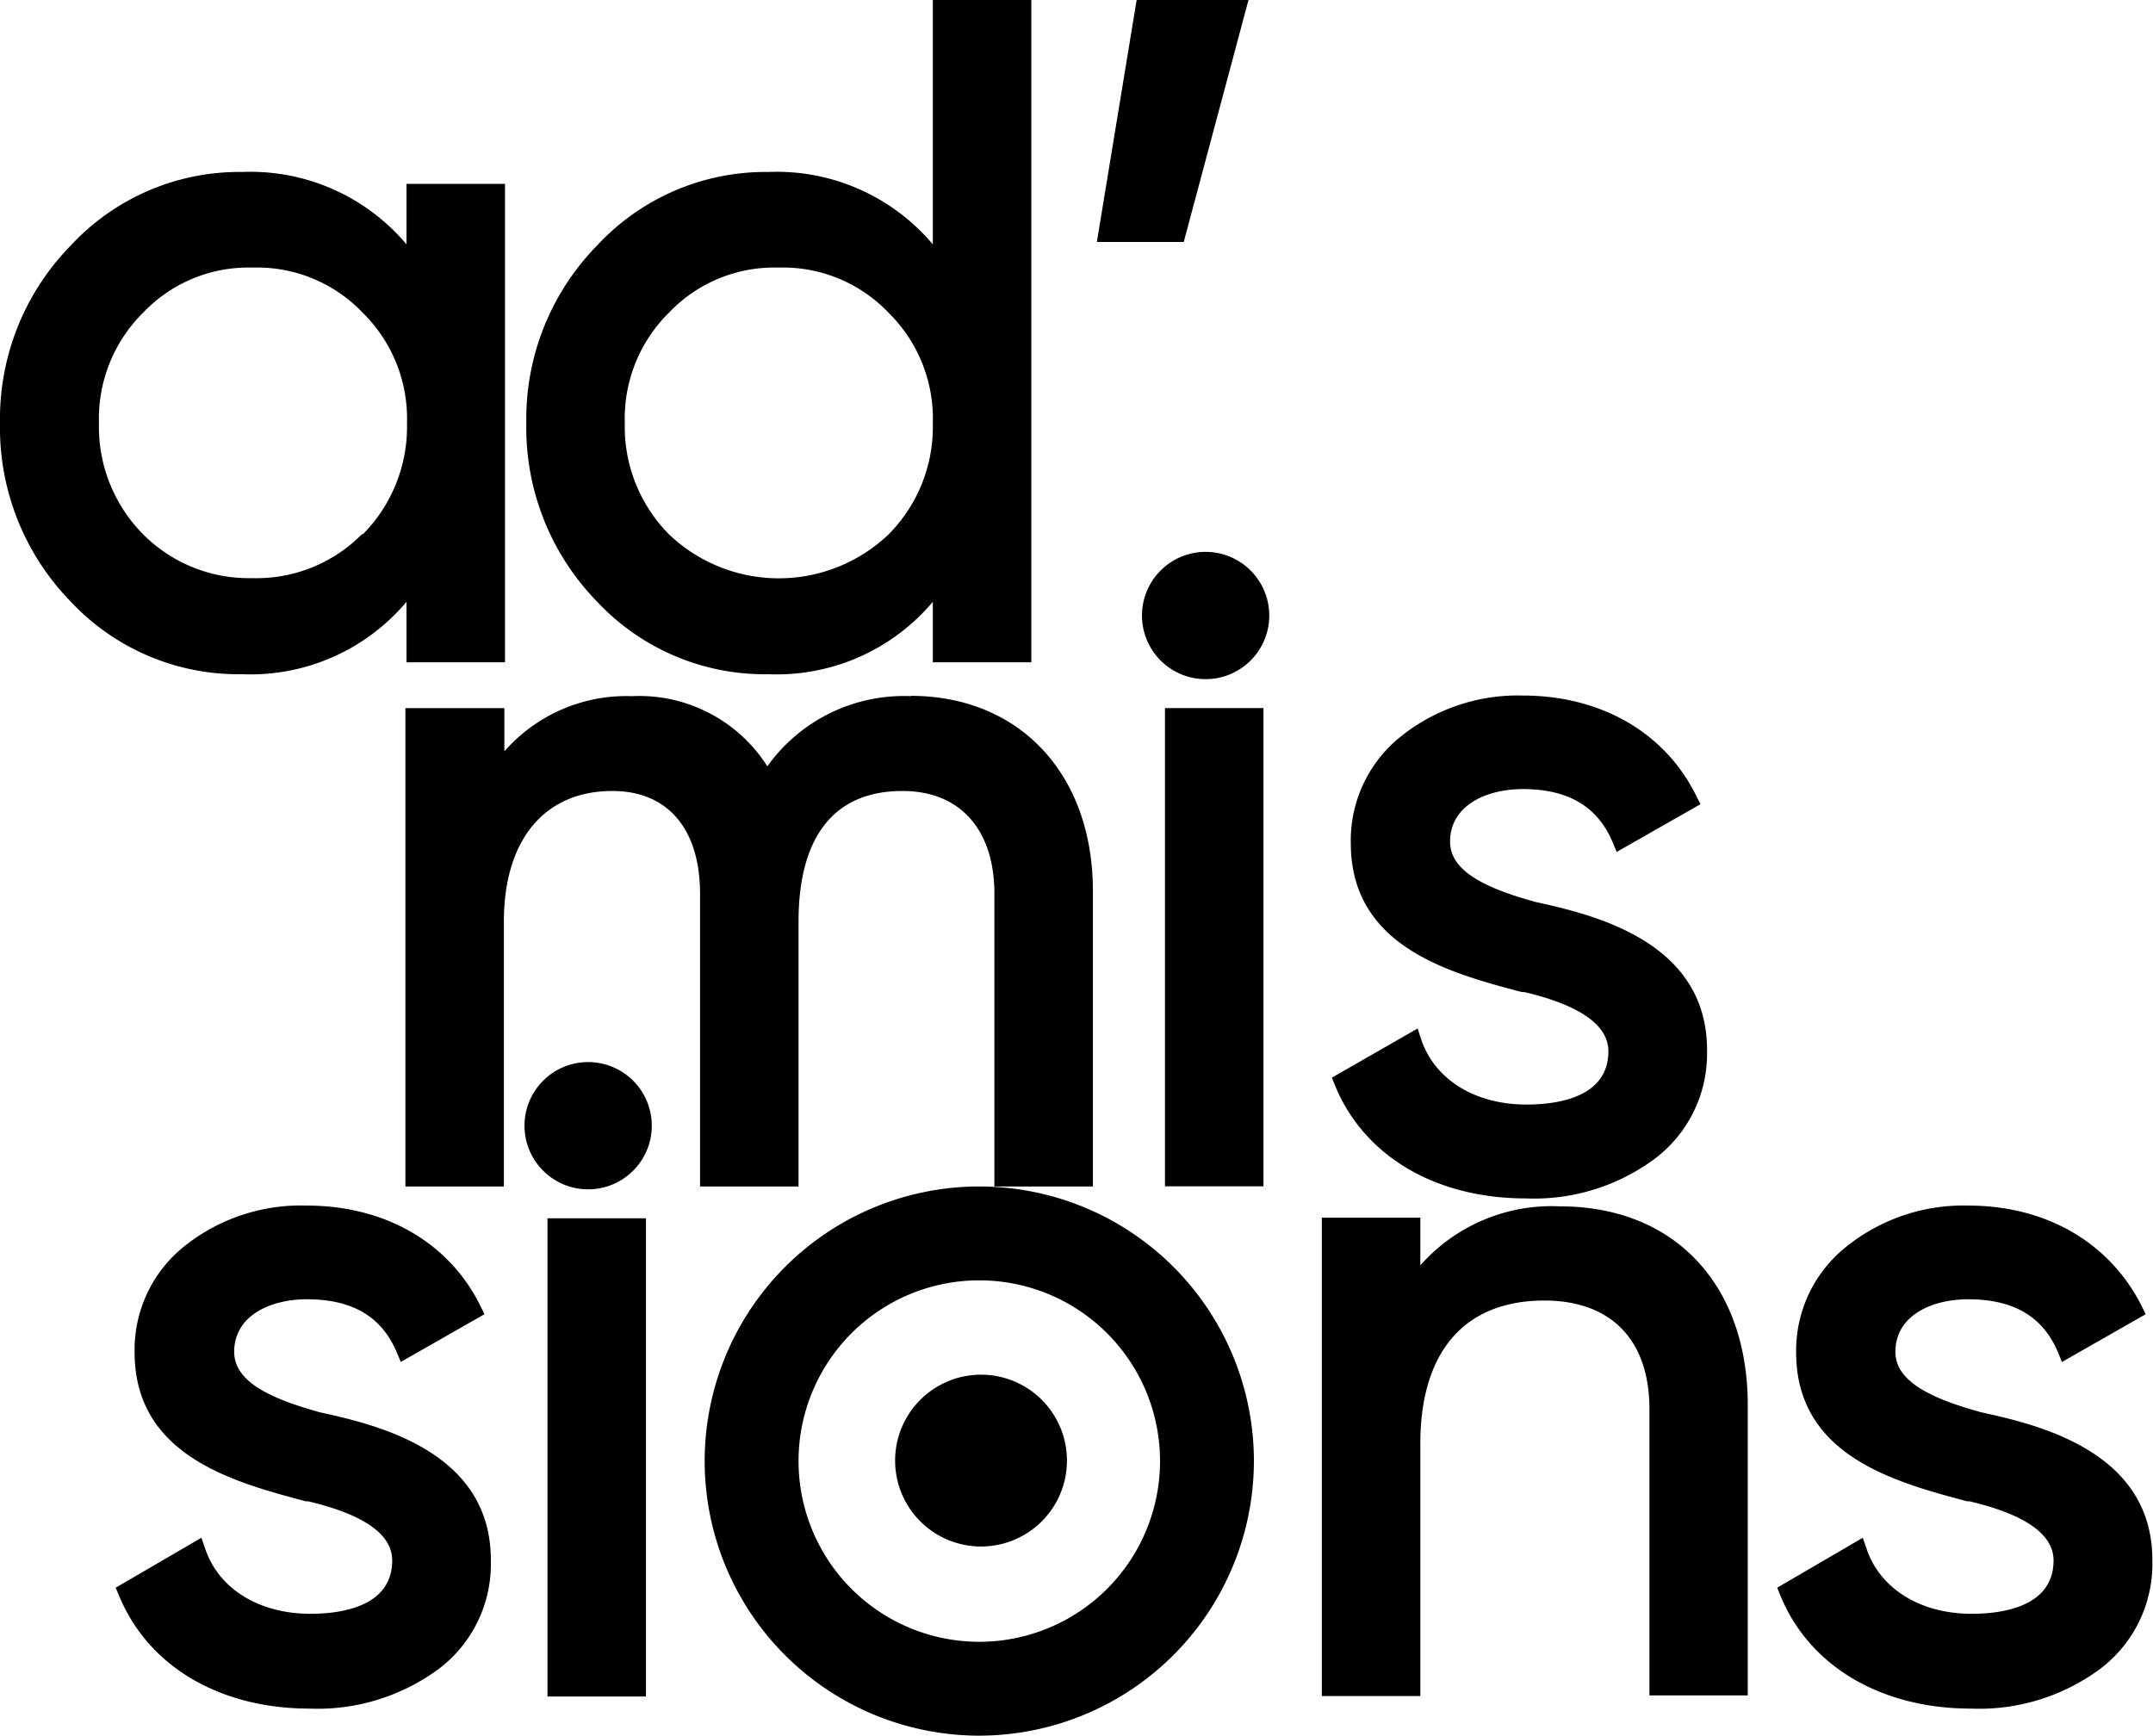
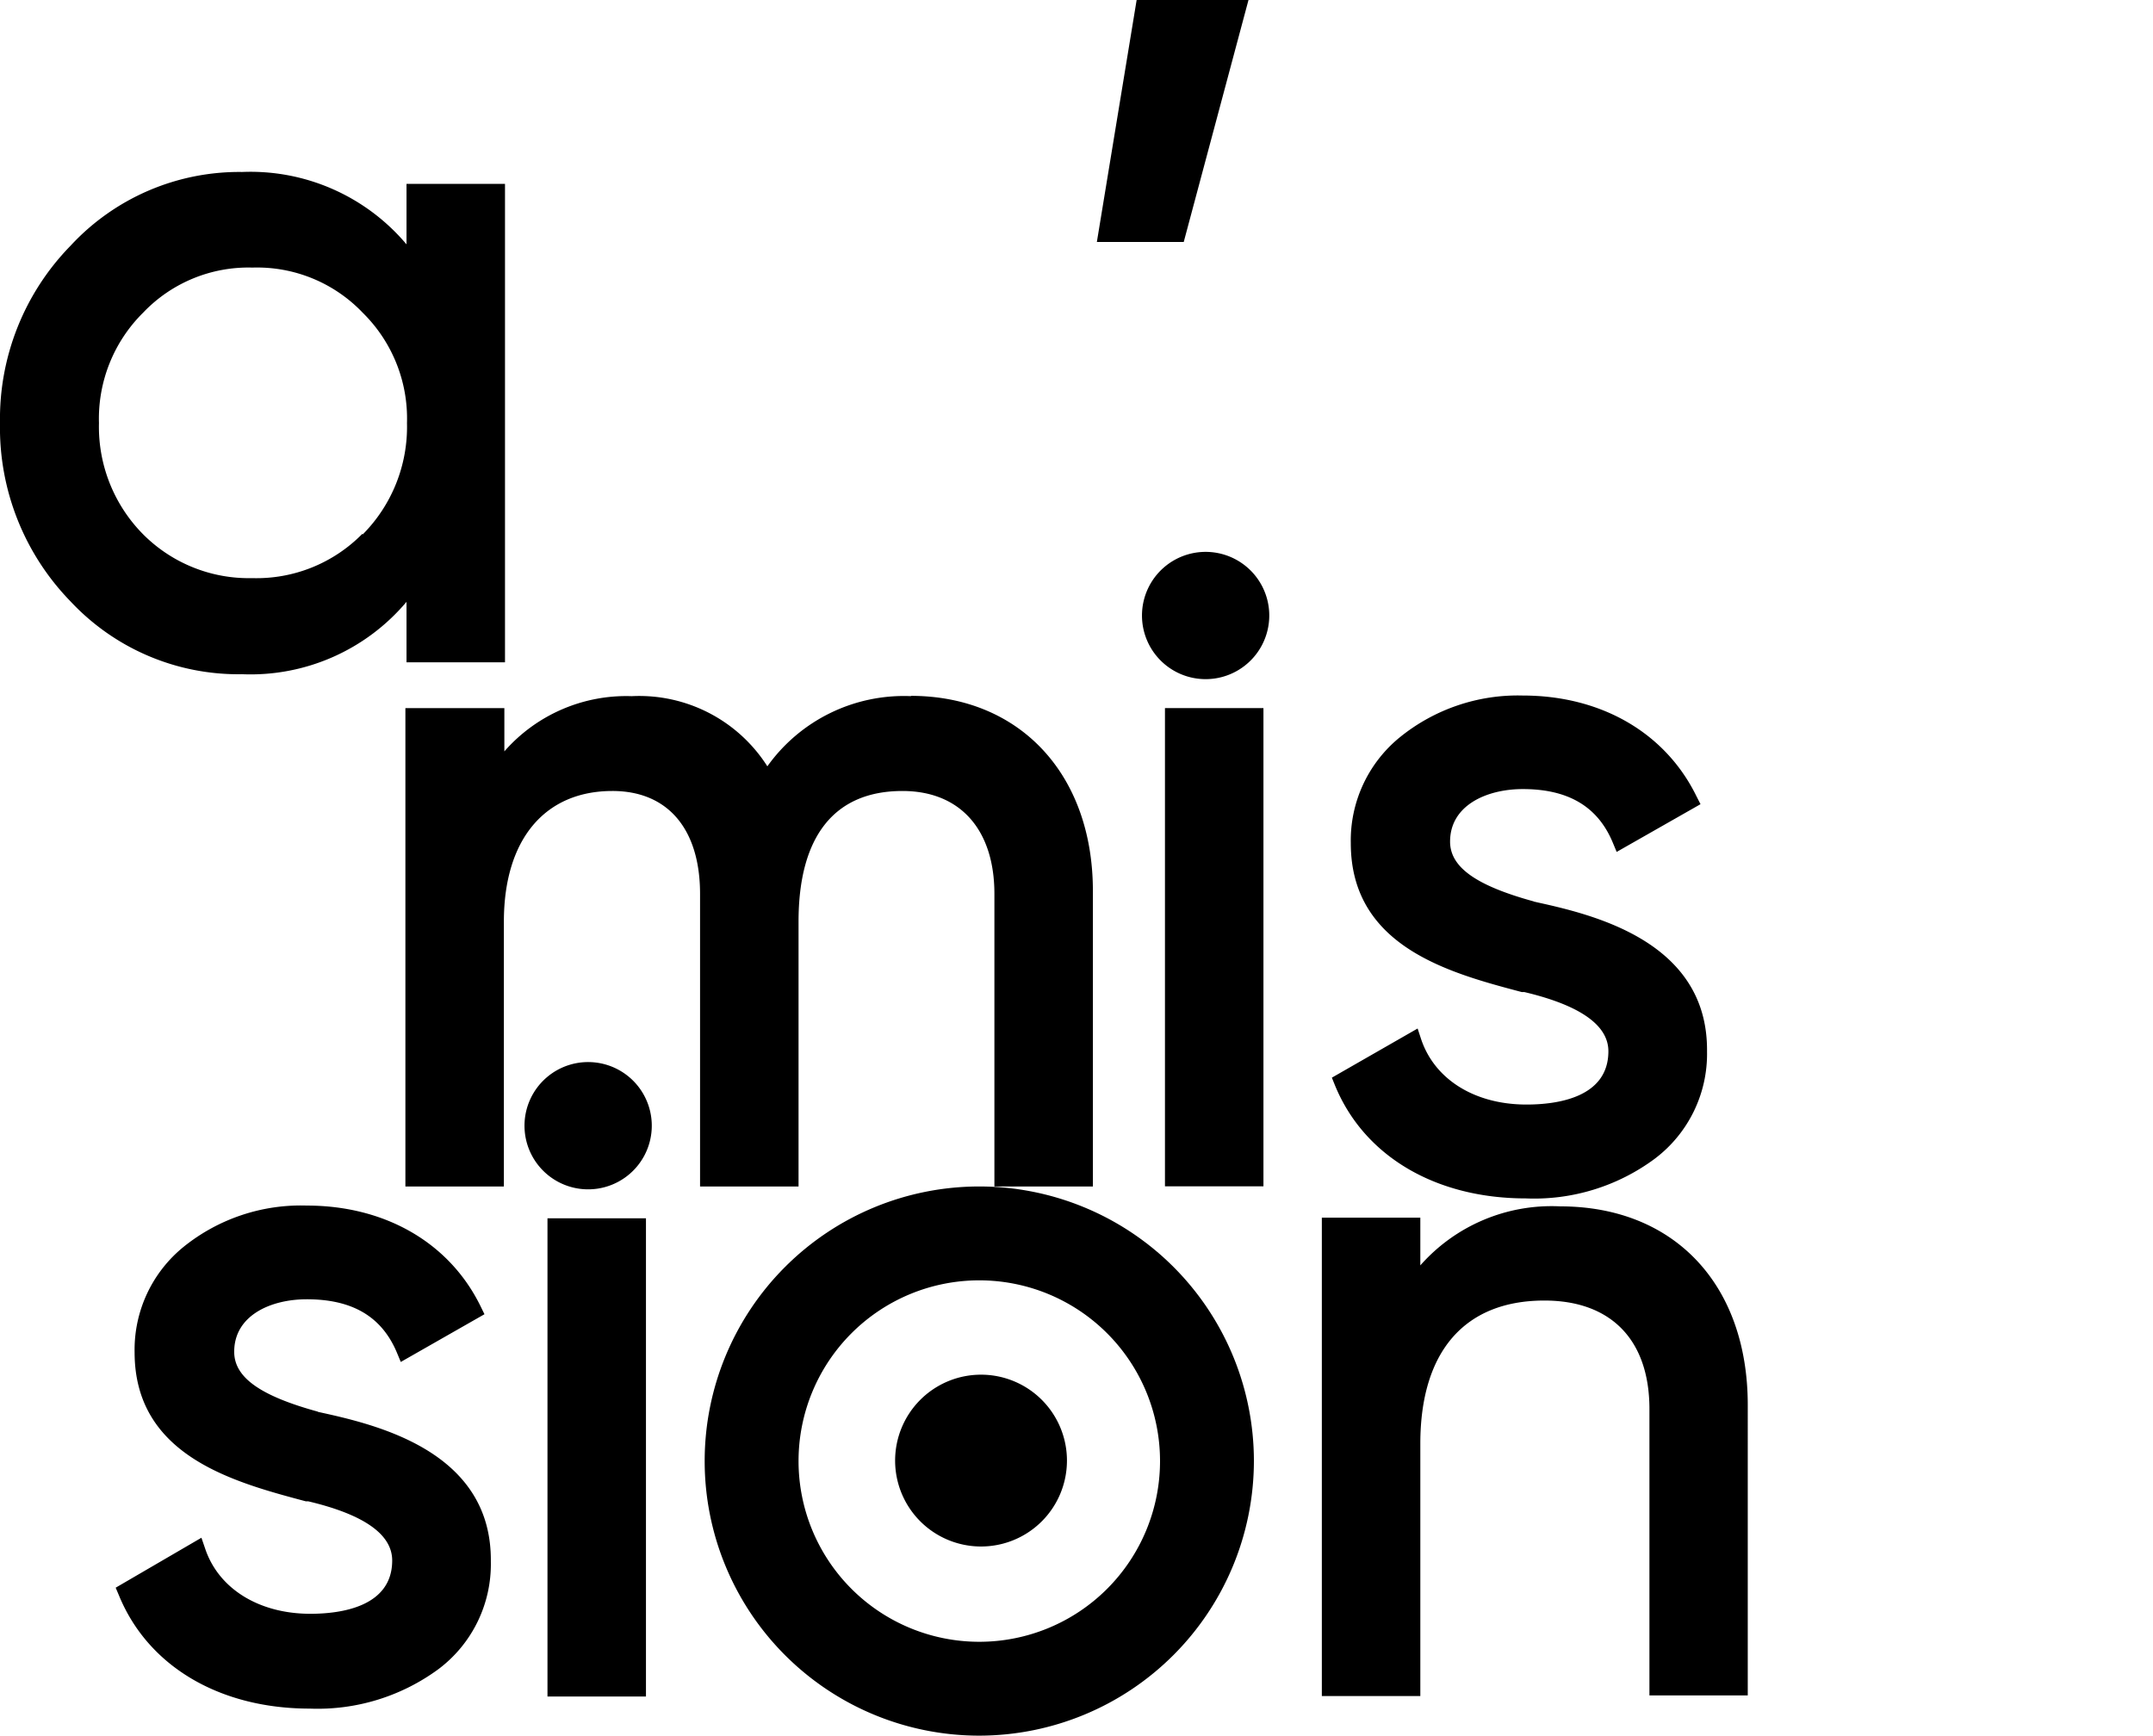
<svg xmlns="http://www.w3.org/2000/svg" viewBox="0 0 135.32 109.1" class="c-logo">
  <defs />
  <title>Logo AD'missions</title>
  <g data-name="Calque 2">
    <g data-name="Calque 1">
-       <path d="M58.63,0V15.36a12.83,12.83,0,0,0-10.35-4.55,14.44,14.44,0,0,0-10.76,4.63,15.57,15.57,0,0,0-4.44,11.15,15.65,15.65,0,0,0,4.44,11.22,14.42,14.42,0,0,0,10.76,4.57,12.83,12.83,0,0,0,10.35-4.55v3.8h6.19V0ZM55.85,33.59a10,10,0,0,1-13.8,0,9.6,9.6,0,0,1-2.78-7,9.33,9.33,0,0,1,2.78-6.94,9.13,9.13,0,0,1,6.87-2.83,9.17,9.17,0,0,1,6.93,2.84,9.33,9.33,0,0,1,2.78,6.93,9.6,9.6,0,0,1-2.78,7" />
      <polygon points="71.44 0 68.94 15.21 74.4 15.21 78.47 0 71.44 0" />
      <path d="M57.28,43.76a10.54,10.54,0,0,0-9.05,4.41,9.54,9.54,0,0,0-8.53-4.41,10.18,10.18,0,0,0-8,3.47V44.51H25.48V74.58h6.19V57.93c0-5.14,2.55-8.21,6.82-8.21C42,49.72,44,52.14,44,56.19V74.58h6.19V57.93c0-5.37,2.26-8.21,6.53-8.21,3.62,0,5.78,2.42,5.78,6.47V74.58h6.19V56c0-7.33-4.6-12.26-11.45-12.26" />
      <path d="M96.43,56.67c-3.66-1-5.29-2.16-5.29-3.77,0-2.28,2.3-3.3,4.57-3.3,2.86,0,4.71,1.1,5.65,3.35l.25.6,5.27-3-.25-.49c-1.95-4-6-6.34-10.92-6.34A11.77,11.77,0,0,0,88,46.33,8.36,8.36,0,0,0,84.9,53c0,6.51,6.21,8.16,10.75,9.36l.16,0c3.5.83,5.28,2.08,5.28,3.72,0,2.92-3.23,3.35-5.15,3.35-3.24,0-5.77-1.57-6.62-4.11l-.22-.67-5.39,3.09.19.47c1.82,4.46,6.32,7.12,12,7.12a12.72,12.72,0,0,0,8.1-2.49,8.25,8.25,0,0,0,3.29-6.75c.07-7-7.33-8.64-10.9-9.42" />
      <path d="M20,88.74c-3.65-1-5.28-2.16-5.28-3.77,0-2.28,2.29-3.3,4.56-3.3,2.87,0,4.71,1.09,5.66,3.34l.25.6,5.26-3-.24-.49c-1.95-4-6-6.34-10.93-6.34a11.74,11.74,0,0,0-7.71,2.57A8.33,8.33,0,0,0,8.46,85c0,6.51,6.22,8.16,10.76,9.37l.15,0c3.51.83,5.28,2.08,5.28,3.72,0,2.91-3.22,3.35-5.14,3.35-3.24,0-5.78-1.58-6.62-4.11l-.23-.67L7.27,99.8l.2.47c1.82,4.46,6.32,7.13,12,7.13a12.82,12.82,0,0,0,8.1-2.49,8.25,8.25,0,0,0,3.28-6.76c.07-7-7.33-8.63-10.9-9.41" />
      <path d="M37.53,66.8a4,4,0,1,0,0,7.92,4,4,0,0,0,0-7.92" />
      <rect x="34.41" y="76.58" width="6.19" height="30.06" />
      <path d="M76.34,34.73a4,4,0,1,0,0,7.92,4,4,0,0,0,0-7.92" />
      <rect x="73.22" y="44.51" width="6.19" height="30.06" />
      <path d="M98.06,75.83a11,11,0,0,0-8.79,3.71v-3H83.08v30.07h6.19V90.75c0-5.78,2.77-9,7.8-9,4.19,0,6.6,2.48,6.6,6.82v18h6.18V88.32c0-7.59-4.63-12.49-11.79-12.49" />
-       <path d="M124.41,88.74c-3.65-1-5.28-2.16-5.28-3.77,0-2.28,2.29-3.3,4.57-3.3,2.86,0,4.71,1.09,5.65,3.34l.25.6,5.26-3-.24-.49c-2-4-6-6.34-10.92-6.34A11.75,11.75,0,0,0,116,78.4,8.35,8.35,0,0,0,112.89,85c0,6.51,6.21,8.16,10.75,9.37l.15,0c3.51.83,5.28,2.08,5.28,3.72,0,2.91-3.22,3.35-5.14,3.35-3.24,0-5.78-1.58-6.62-4.11l-.23-.67L111.7,99.8l.19.47c1.82,4.46,6.32,7.13,12,7.13a12.78,12.78,0,0,0,8.1-2.49,8.26,8.26,0,0,0,3.29-6.76c.06-7-7.34-8.63-10.91-9.41" />
      <path d="M61.55,109.1A17.26,17.26,0,1,1,78.81,91.84,17.28,17.28,0,0,1,61.55,109.1m0-28.62A11.36,11.36,0,1,0,72.91,91.84,11.36,11.36,0,0,0,61.55,80.48" class="cls-1" />
      <path d="M67.06,91.8a5.4,5.4,0,1,1-5.4-5.39,5.4,5.4,0,0,1,5.4,5.39" />
      <path d="M25.55,11.56v3.8a12.82,12.82,0,0,0-10.34-4.55A14.44,14.44,0,0,0,4.44,15.44,15.57,15.57,0,0,0,0,26.59,15.65,15.65,0,0,0,4.44,37.81a14.43,14.43,0,0,0,10.77,4.57,12.82,12.82,0,0,0,10.34-4.55v3.8h6.19V11.56Zm-2.78,22a9.33,9.33,0,0,1-6.93,2.78A9.37,9.37,0,0,1,9,33.59a9.6,9.6,0,0,1-2.78-7A9.37,9.37,0,0,1,9,19.65a9.13,9.13,0,0,1,6.87-2.83,9.17,9.17,0,0,1,6.93,2.84,9.33,9.33,0,0,1,2.78,6.93,9.6,9.6,0,0,1-2.78,7" />
    </g>
  </g>
</svg>